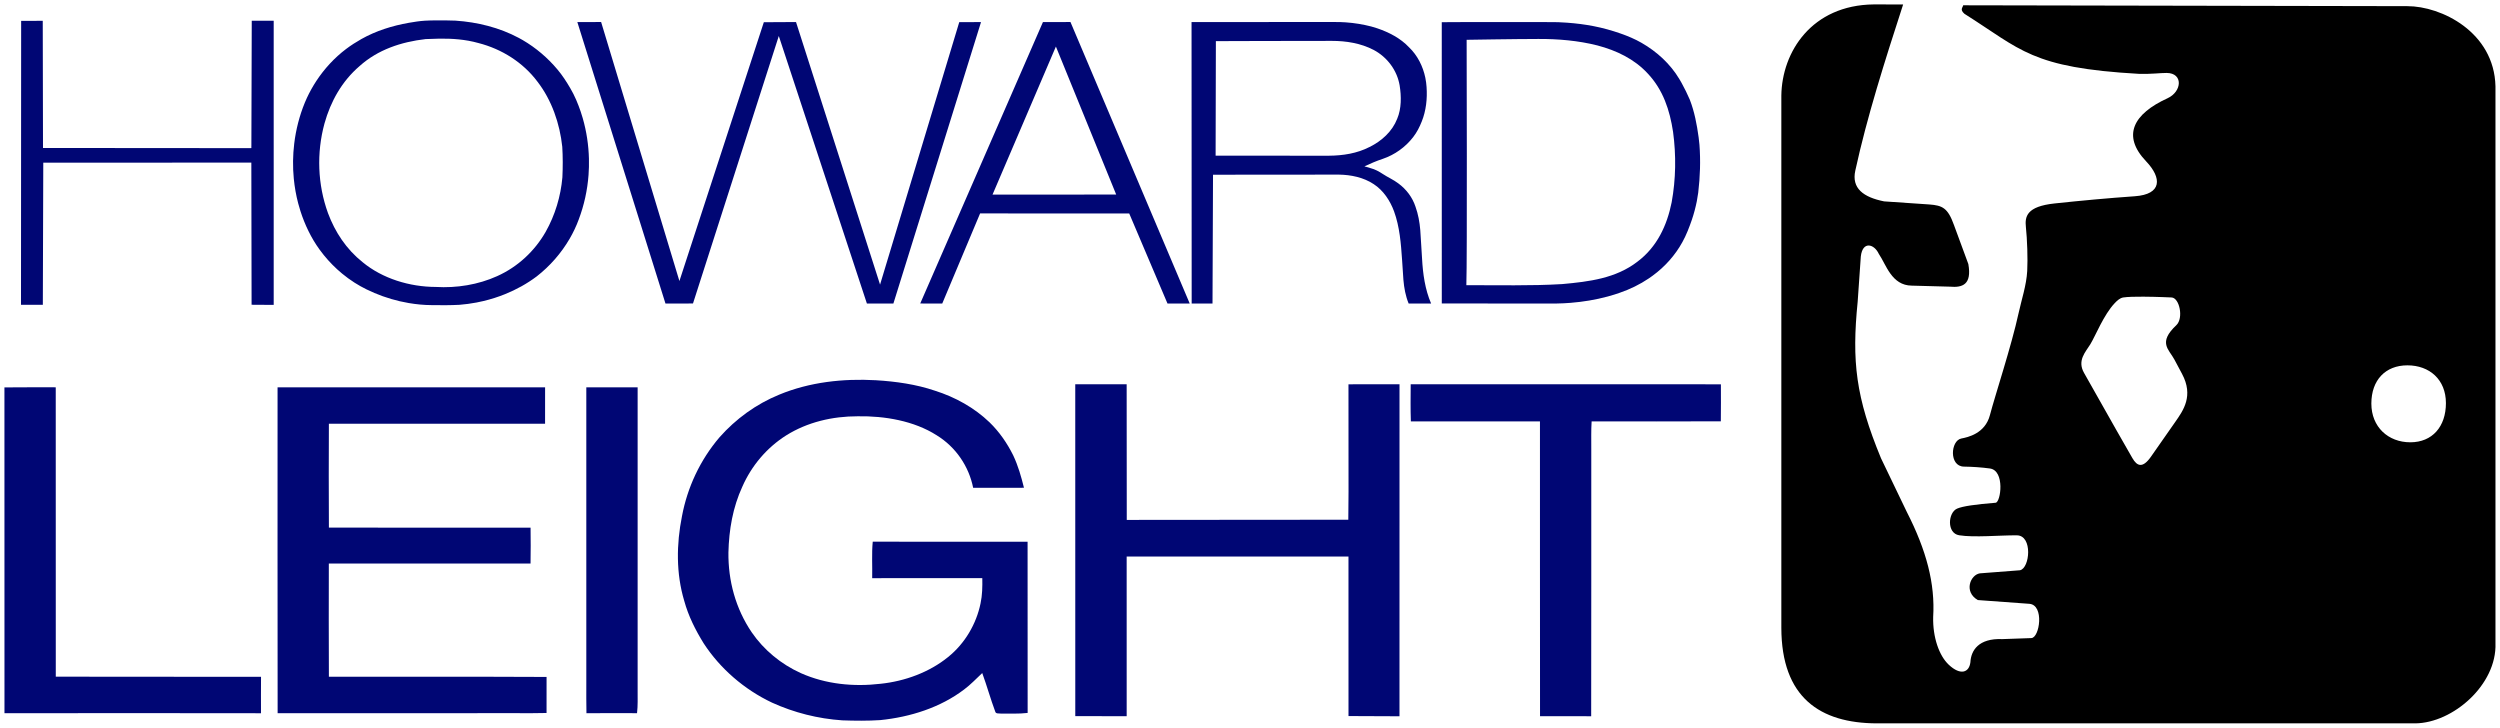
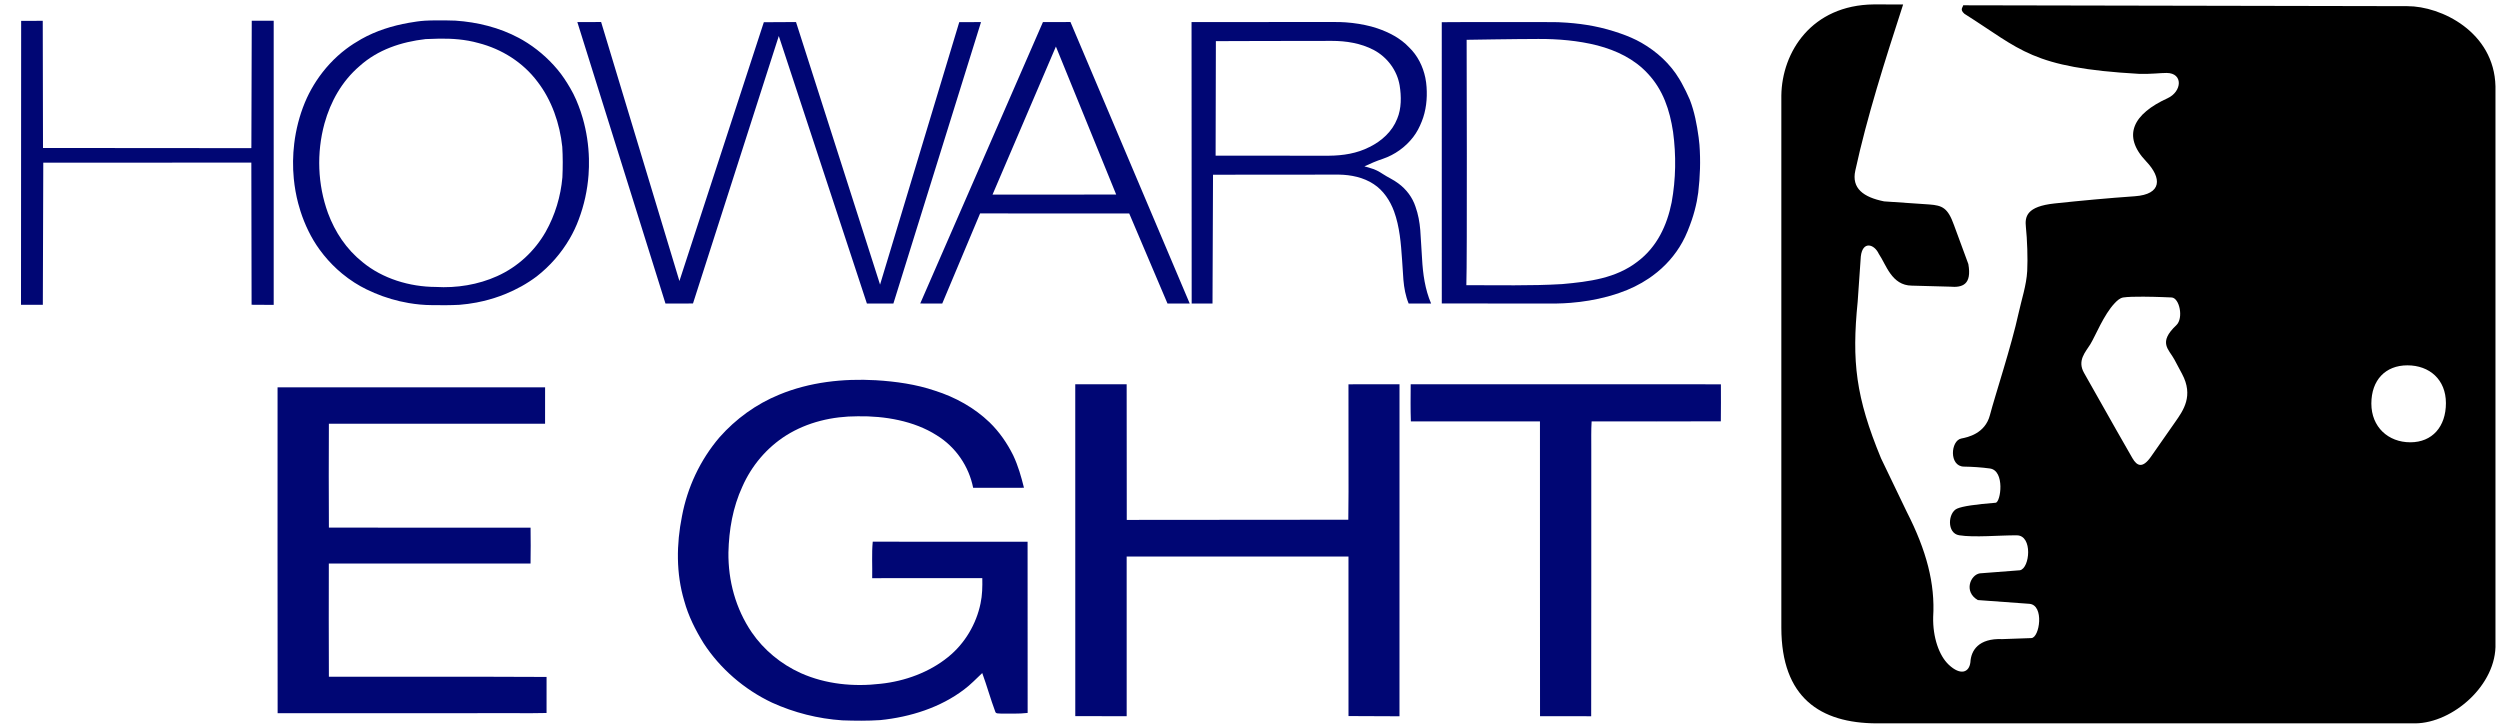
<svg xmlns="http://www.w3.org/2000/svg" width="1132.6" height="329.71" version="1.1" viewBox="0 0 1755.5 511.05">
  <title>P-211221</title>
  <g fill="#000674">
    <path d="m312.74 14.312c-2.359-0.014-4.719 0.001-7.077 0.006-0.18 0.001-0.36 0.003-0.541 0.004-2.323 0.051-4.628 0.072-6.832 0.214-3.78 0.231-7.544 0.864-11.225 1.48-11.578 2.041-23.056 5.631-33.294 11.394-3.711 2.104-7.364 4.428-10.695 6.945-8.29 6.242-15.393 14.025-20.972 22.522-2.433 3.71-4.723 7.808-6.573 11.801-4.153 9.052-6.898 18.673-8.435 28.444-0.16 1.134-0.37 2.523-0.508 3.76-0.497 4.08-0.755 8.075-0.814 12.204-0.052 4.17 0.119 8.273 0.52 12.379 0.57 5.857 1.572 11.55 3.073 17.282 0.471 1.833 1.063 3.807 1.601 5.512 3.079 9.553 7.5 18.855 13.441 27.018 0.933 1.294 1.98 2.651 2.972 3.877 3.8 4.694 8.166 9.111 12.803 12.942 2.79 2.306 5.728 4.446 8.742 6.371 2.721 1.738 5.577 3.338 8.424 4.727 7.407 3.641 15.259 6.449 23.345 8.338 2.025 0.465 4.246 0.919 6.309 1.27 5.255 0.895 10.698 1.432 16.091 1.452 6.521 0.112 13.079 0.123 19.545-0.212 4.027-0.321 8.034-0.869 11.999-1.617 1.38-0.277 2.993-0.606 4.453-0.957 2.767-0.637 5.522-1.418 8.152-2.247 2.378-0.759 4.967-1.686 7.37-2.662 7.934-3.201 15.47-7.358 22.245-12.458 9.357-7.281 17.218-16.32 23.108-26.401 2.492-4.271 4.702-8.904 6.422-13.594 3.79-10.047 6.099-20.599 6.885-31.257 0.269-3.669 0.375-7.534 0.277-11.336-0.237-9.544-1.678-19.226-4.345-28.493-0.438-1.537-0.956-3.191-1.459-4.68-1.901-5.548-4.202-11.178-7.26-16.332-2.698-4.623-5.601-9.156-9.092-13.273-6.822-8.135-15.083-15.18-24.384-20.607-0.795-0.456-1.851-1.054-2.764-1.535-13.586-7.257-28.981-11.059-44.436-12.101-2.355-0.119-4.713-0.164-7.072-0.179zm-4.488 12.823c9.326-0.113 18.481 0.498 27.653 3.073 16.525 4.212 31.407 13.704 41.421 27.04 10.171 13.116 15.776 29.665 17.492 45.825 0.437 7.097 0.416 14.355 0.084 21.461-1.165 13.305-5.106 26.511-11.741 38.259-7.675 13.455-19.531 24.594-34.049 31.102-13.312 6.039-28.506 8.465-43.148 7.597-18.335-0.07-37.355-5.83-51.374-17.408-11.388-9.063-19.332-21.121-24.283-34.416-7.311-20.143-8.091-42.36-2.465-62.972 4.305-15.421 12.168-29.606 24.668-40.326 12.823-11.499 29.16-16.949 46.351-18.926 3.154-0.152 6.282-0.27 9.391-0.308z" />
    <path d="m176.5 102.47c-0.161 0.502 0.387 1.691-0.435 1.554-48.628-0.04-97.256-0.075-145.88-0.115-0.058-29.767-0.119-59.533-0.179-89.3-5.055 0.02-10.11 0.041-15.165 0.061-0.036 66.46-0.073 132.92-0.109 199.38 5.111-3e-3 10.222-5e-3 15.334-8e-3 0.105-33.267 0.212-66.533 0.315-99.8 48.699-0.021 97.398-0.047 146.1-0.067 0.056 33.264 0.115 66.528 0.172 99.792 1.335 0.168 2.752 0.029 4.118 0.079 3.804 7e-3 7.609 0.016 11.413 0.023-2e-3 -66.5-4e-3 -133-6e-3 -199.5h-15.413c-0.086 29.3-0.172 58.601-0.258 87.901z" />
    <path d="m405.4 15.507c20.63 65.886 41.26 131.77 61.89 197.66 6.44-0.017 12.88-0.034 19.32-0.051 20.085-62.613 40.174-125.22 60.257-187.84 20.622 62.622 41.243 125.24 61.864 187.86 6.205-5e-3 12.409-9e-3 18.613-0.015 20.468-65.745 40.952-131.48 61.41-197.23 0.332-0.748-0.963-0.237-1.409-0.383-4.586 0.018-9.172 0.035-13.758 0.052-18.537 61.438-37.078 122.87-55.613 184.31-19.674-61.462-39.346-122.92-59.019-184.39-7.532 0.041-15.064 0.082-22.596 0.123-19.759 60.582-39.518 121.16-59.278 181.75-18.326-60.63-36.653-121.26-54.979-181.89-5.567 0.014-11.135 0.028-16.702 0.042z" />
  </g>
  <path d="m741.45 63.204-44.5 102.22 86.839-0.021z" fill="none" />
  <g fill="#000674">
    <path d="m751.68 15.465c-6.443 0.014-12.886 0.028-19.329 0.042-28.722 65.87-57.443 131.74-86.165 197.61 5.151 0.017 10.3 0.033 15.451 0.049 8.863-21.1 17.728-42.2 26.591-63.3 34.906 0.019 69.811 0.04 104.72 0.058 8.955 21.073 17.911 42.145 26.867 63.218 5.2-6e-3 10.4-0.012 15.601-0.018-27.911-65.887-55.822-131.77-83.733-197.66zm-10.225 17.227 42.338 103.93-86.839 0.021z" />
    <path d="m1058.3 15.5c-9.778-0.007-19.557-0.009-29.335 0.004v-0.002c-5.52 0.022-11.04 0.048-16.56 0.085 0.056 65.844 0.029 131.69 0.019 197.53 26.896 0.022 53.792-4e-3 80.688 0.015 1.659-0.033 3.182-0.087 4.849-0.157 1.511-0.083 3.28-0.186 4.887-0.316 8.759-0.688 17.636-2.153 26.174-4.469 1.547-0.427 3.087-0.879 4.62-1.351 1.111-0.365 2.5-0.802 3.703-1.233 7.248-2.486 14.177-5.854 20.47-10.113 0.835-0.576 1.892-1.299 2.695-1.906 8.612-6.301 15.81-14.377 20.864-23.572 2.766-4.977 4.787-10.301 6.644-15.642 1.444-4.281 2.608-8.648 3.489-13.066 0.372-1.907 0.725-4.038 0.992-6.045 1.317-11.135 1.703-22.389 0.863-33.573-0.121-1.682-0.347-3.568-0.585-5.266-1.228-8.953-2.9-17.926-6.195-26.414-1.719-4.018-3.672-7.947-5.78-11.791-0.457-0.804-1.108-1.926-1.578-2.706-6.297-10.563-15.722-19.244-26.58-25.456-4.65-2.673-9.629-4.757-14.673-6.514-6.135-2.152-12.404-3.895-18.738-5.137-6.18-1.218-12.44-1.988-18.785-2.462-4.191-0.357-8.544-0.453-12.812-0.417-9.778-7e-3 -19.558-0.019-29.336-0.026zm21.878 11.858c13.88-0.073 28.053 1.148 41.498 4.543 13.444 3.54 25.929 9.524 35.291 19.644 10.908 11.529 15.568 25.899 17.854 41.032 2.232 16.417 1.98 33.242-0.992 49.544-3.233 16.114-10.221 31.288-23.991 41.606-15.186 11.749-33.921 14.052-52.884 15.765-22.36 1.347-44.872 0.679-67.286 0.794 0.644-16.416 0.208-172.33 0.208-172.33s34.257-0.584 50.303-0.595z" />
    <path d="m937.24 15.457c-33.512 0.052-67.024 0.009-100.54 0.032 0.048 32.611 0.061 65.224 0.052 97.835-7e-3 33.279-0.019 66.558 0.038 99.838 4.878 0.019 9.755 5e-3 14.632-4e-3 0.119-30.157 0.239-60.313 0.359-90.47 29.473 6e-3 58.947-0.018 88.419-0.073 8.502 0.137 17.233 1.932 24.409 6.671 6.825 4.459 11.497 11.579 14.29 19.112 3.963 10.895 4.851 22.559 5.638 34.03 0.342 4.699 0.595 9.403 0.938 14.101 0.488 5.656 1.502 11.327 3.677 16.598 5.26 0.034 10.52 0.079 15.779 0.022-4.291-9.967-5.774-20.858-6.363-31.611-0.486-6.655-0.734-13.325-1.248-19.978-0.468-5.589-1.458-11.158-3.363-16.447-2.141-6.518-6.455-12.235-11.987-16.283-3.451-2.649-7.496-4.34-11.104-6.747-2.592-1.718-5.367-3.214-8.398-3.996-1.456-0.427-2.912-0.854-4.368-1.282 4.216-1.953 8.479-3.824 12.902-5.266 8.385-2.844 15.882-8.223 21.29-15.212 2.627-3.389 4.497-7.056 6.072-11.046 3.061-7.631 3.94-15.991 3.376-24.149-0.154-2.031-0.406-4.388-0.869-6.533-1.663-8.011-5.48-15.684-11.437-21.379-5.995-6.387-14.148-10.563-22.261-13.318-1.441-0.48-2.844-0.931-4.188-1.279-5.845-1.511-11.969-2.519-18.13-2.94-2.466-0.172-5.056-0.245-7.619-0.223zm-2.039 13.255c10.106 0 20.357 1.636 29.38 6.346 9.518 5.049 16.449 14.293 18.253 24.936 1.217 7.579 1.33 16.217-1.723 23.405-3.444 8.885-10.941 15.681-19.397 19.805-8.9 4.576-18.645 6.047-28.566 6.139-26.049-0.031-79.551-0.031-79.551-0.031l0.186-80.424s57.642-0.205 81.417-0.176z" />
    <path d="m615.15 267.01c13.916 0.859 28.177 2.845 41.326 7.333 14.428 4.563 27.685 11.979 38.366 22.213 6.963 6.752 12.372 14.667 16.611 23.164 3.482 7.37 5.625 14.972 7.573 22.795-11.9 0.038-23.791-0.03-35.681 0.02-2.98-14.925-12.048-28.549-25.649-36.898-15.873-10.123-36.487-13.632-55.38-13.318-17.801-0.02-35.366 4.091-50.276 13.429-13.838 8.765-24.331 21.437-30.724 35.864-6.806 14.778-9.432 30.387-9.825 46.393-0.206 19.756 5.016 39.355 16.395 56.072 8.428 12.275 20.466 22.277 34.491 28.613 17.447 7.777 37.018 9.707 56.059 7.454 17.063-1.792 34.225-8.118 47.276-18.731 11.89-9.55 19.856-23.303 22.817-37.656 1.269-5.893 1.347-11.794 1.239-17.77-28.6 0.075-48.724 0.056-77.324 0.01 0.206-8.525-0.423-17.142 0.393-25.63 39.064 0.148 69.663 0.01 108.73 0.065 0.04 40.066-0.03 80.132 0.04 120.2-6.275 0.739-12.707 0.397-19.02 0.443-1.249-0.166-3.285 0.24-3.698-1.284-3.354-8.941-5.872-18.195-9.166-27.163-4.15 3.907-8.025 8.008-12.638 11.471-16.69 12.718-37.805 19.423-58.989 21.566-8.832 0.582-17.781 0.49-26.623 0.176-17.122-1.145-33.851-5.403-49.302-12.413-19.64-9.264-36.566-24.032-48.033-41.627-5.842-9.421-10.769-19.257-13.671-29.851-5.793-19.303-5.508-39.863-1.593-59.462 3.786-20.19 12.707-39.42 26.387-55.435 11.359-12.829 25.6-23.257 41.916-29.925 21.381-8.848 44.807-11.406 67.978-10.113z" stroke-width=".953" />
    <g stroke-width=".961">
-       <path d="m3.1 272.04c12.01-0.148 24.02-0.046 36.03-0.074 0.06 67.728 0.01 135.47 0.03 203.2 48.03 0.148 96.08-0.02 144.12 0.102-0.08 8.525-0.02 17.05-0.02 25.575-60.04-0.111-120.09-0.093-180.13-0.01-0.06-76.261 0.01-152.53-0.03-228.8z" />
      <path d="m194.89 271.99c62.62-0.01 125.25-0.01 187.87-0.01 0.04 8.525 0.04 17.059-0.02 25.584-50.6 0.03-101.21 0.03-151.81 0-0.11 24.309-0.13 48.628 0.01 72.937 47.2 0.056 94.41-0.03 141.62 0.047 0.1 8.386 0.14 16.773-0.02 25.159-47.22-0.01-94.43-0.039-141.65 0.02-0.03 26.498-0.11 52.997 0.04 79.495 50.95 0.12 101.92-0.148 152.86 0.138-0.07 8.432-0.06 16.884-0.01 25.316-6.81 0.194-13.66 0.12-20.47 0.12-56.12 0.01-112.25-0.01-168.37 0.01-0.11-76.271-0.05-152.54-0.05-228.81z" />
-       <path d="m411.7 271.97c12.01-0.046 24.02-0.01 36.04 0 0 70.924-0.01 141.85 0 212.77-0.03 5.486 0.21 10.677-0.42 16.062-11.84-0.047-23.68-0.093-35.52 0.039-0.16-6.899-0.09-13.817-0.1-20.717v-208.15z" />
    </g>
    <path d="m755.04 269.85h36.1l0.07 95.237 155.57-0.13 0.16-19.492-0.04-75.604 35.84-0.038-0.02 233.15-35.8-0.151-0.02-112.01-155.76-0.02 0.01 112.12-36.09-0.03-0.02-233.03z" stroke-width=".97" />
    <path d="m990.59 269.85c72.61-0.01 145.22-0.03 217.83 0.01-0.01 8.656 0.11 17.321-0.05 25.987-30.24 0.16-60.49 0.066-90.73 0.048-0.41 6.464-0.2 12.994-0.24 19.476-0.05 62.52 0.08 125.05-0.07 187.58-11.97-0.048-23.94 0.02-35.92-0.039-0.1-69.003 0.01-138.01-0.05-207.01-30.22 0.03-60.43 0.039-90.65 0-0.31-8.675-0.17-17.369-0.12-26.053z" stroke-width=".97" />
  </g>
  <path d="m1315.8 3.1c-43.678 0.452-64.53 33.416-64.938 63.992v373.76c0.067 48.916 27.139 67.003 67.102 67.103h378.09c26.426-0.278 57.341-27.178 56.279-56.279v-391.07c-0.888-38.174-38.155-56.321-61.904-56.279l-311.86-0.612c-0.38 1.767-2.504 2.952 0.866 5.969 39.995 25.226 46.819 37.899 122.57 42.176 9.528 0.224 14.554-0.651 19.437-0.633 11.748 0.044 10.83 13.107 0.59 17.783-23.838 10.886-32.31 26.122-15.02 44.269 11.22 11.776 11.168 23.196-7.938 24.532-18.94 1.324-37.907 3.096-56.279 5.051-19.747 2.101-20.99 9.2-20.203 16.595 0.922 8.658 1.386 22.171 0.933 30.822-0.522 9.972-4.096 20.555-6.072 29.67-4.934 22.76-16.584 58.012-20.115 71.549-3.404 13.05-15.687 15.58-20.086 16.428-7.568 1.459-8.75 19.576 1.837 19.737 6.182 0.094 12.32 0.514 18.212 1.311 10.738 1.452 7.658 23.774 4.039 24.066-14.214 1.145-23.17 2.418-27.054 4.118-6.45 2.822-7.361 17.293 1.443 18.716 10.528 1.702 28.764-0.057 40.512 0.044 11.29 0.072 9.178 23.177 2.165 24.532l-28.125 2.165c-6.605 0.988-11.574 12.883-1.443 18.76l36.138 2.631c10.725 0.781 7.279 23.86 1.443 24.066l-20.421 0.721c-16.679-0.701-21.956 8.031-22.368 16.261-0.88 7.234-6.939 9.466-15.152 1.778-6.87-6.411-11.311-19.399-10.991-33.533 1.427-23.454-4.639-46.677-18.592-73.976l-18.038-37.521c-17.757-42.998-20.582-67.919-16.384-109.96l2.208-31.771c1.254-11.021 9.396-8.862 12.69-1.698 5.111 7.408 8.882 22.112 23.133 22.207l26.697 0.722c8.898 0.8 15.534-1.414 12.987-15.873l-10.102-27.419c-4.318-12.082-8.17-13.735-17.316-14.432l-31.749-2.164c-14.491-2.906-22.989-9.141-20.202-21.646 8.164-37.58 20.742-77.052 33.577-116.63zm189.28 205.23c9.391 0.055 19.358 0.533 19.8 0.551 5.582 0.226 8.572 14.553 3.357 19.468-13.068 12.317-5.268 16.809-1.343 24.167l5.37 10.069c8.2 15.375 0.877 25.584-4.699 33.565l-17.118 24.502c-5.882 8.419-9.792 6.748-13.09 1.008-17.873-31.103-22.855-40.436-33.901-59.747-5.017-8.771 1.06-14.747 4.364-20.139 3.589-5.856 9.419-20.75 17.118-28.866 1.666-1.756 3.648-3.663 6.041-4.028 3.038-0.464 8.466-0.584 14.101-0.551zm185.44 48.214c15.479 3e-5 27.021 10.018 27.021 26.517 0 16.498-9.528 27.523-25.006 27.523-15.479 3e-5 -27.356-10.689-27.356-27.188s9.863-26.852 25.342-26.852z" />
</svg>